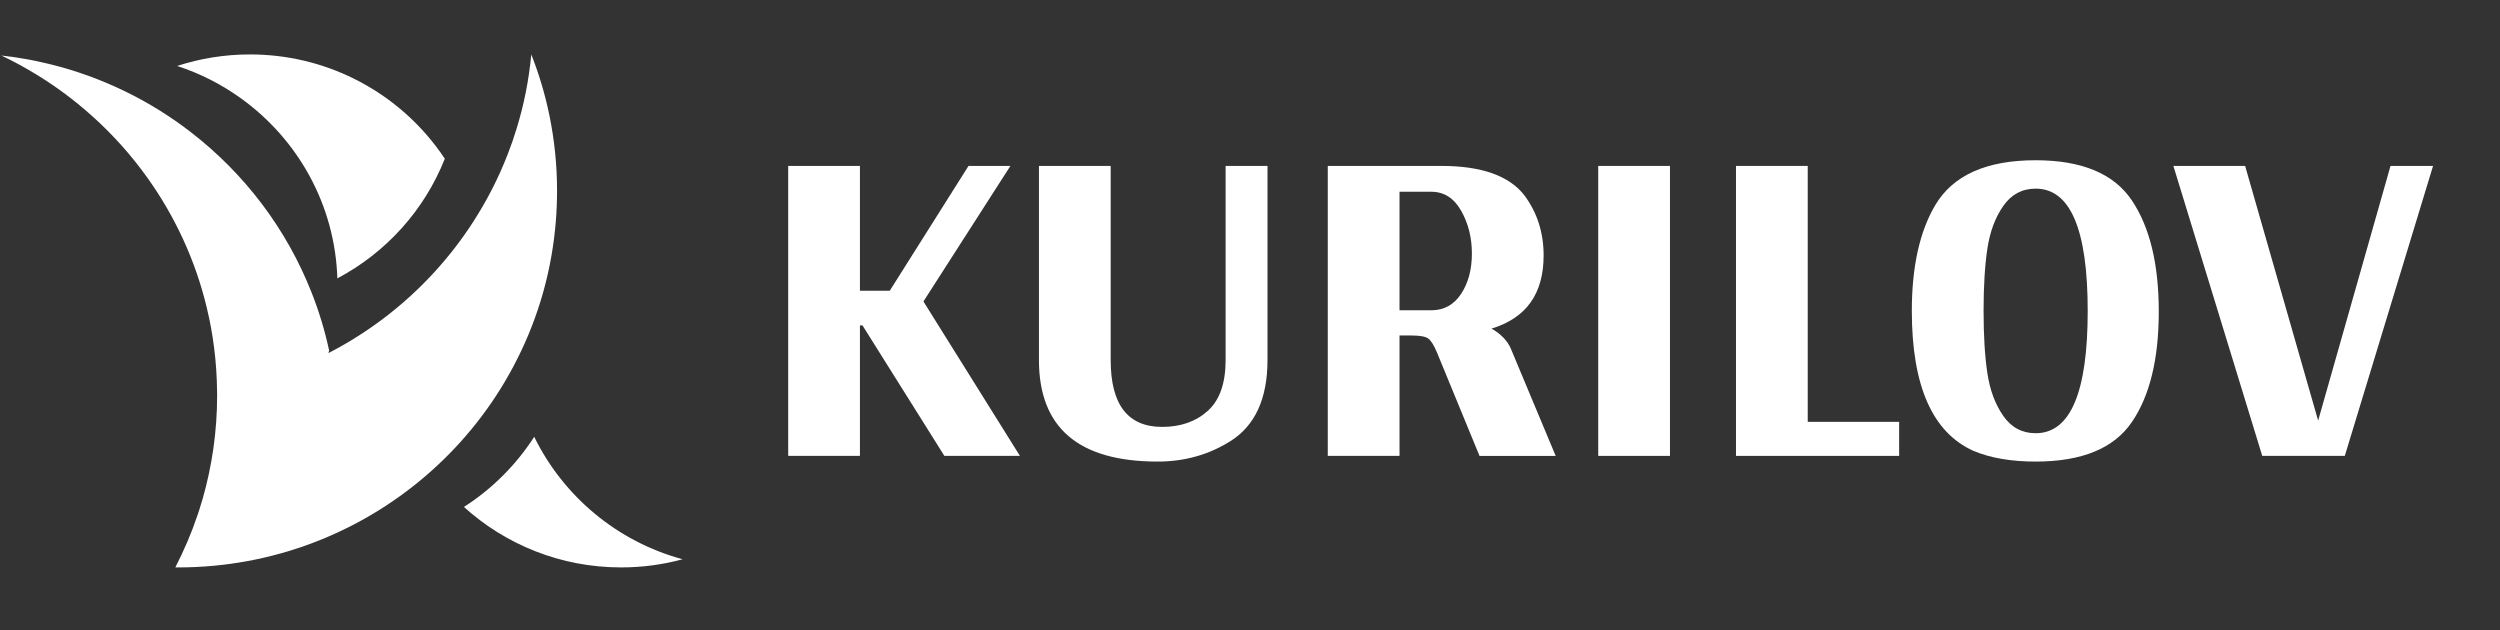
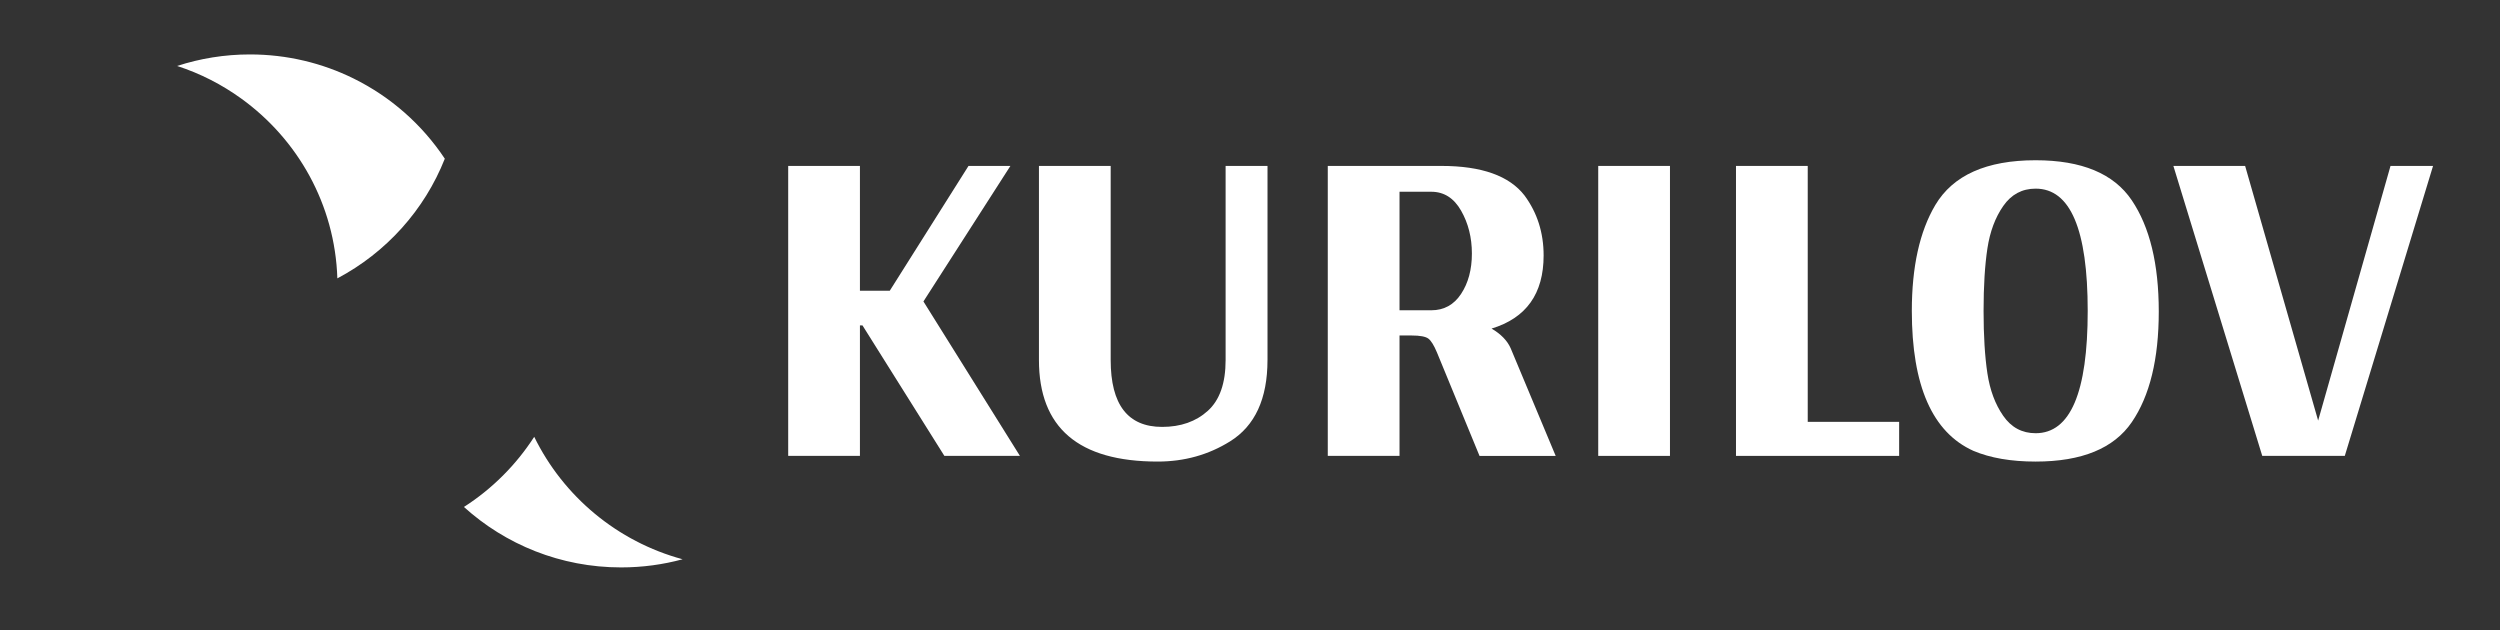
<svg xmlns="http://www.w3.org/2000/svg" width="230" height="58" viewBox="0 0 230 58" fill="none">
  <rect x="0" y="0" width="230" height="58" fill="#333333" stroke="none" />
  <g clip-path="url(#clip0_483_2041)">
    <path d="M79.114 29.937V41.942H72.514V15.265H79.114V26.747H81.859L89.102 15.265H92.957L84.956 27.733L93.833 41.942H86.883L79.348 29.937H79.114Z" fill="white" />
    <path d="M116.609 33.127C116.609 36.685 115.461 39.179 113.163 40.608C111.177 41.846 108.958 42.464 106.504 42.464C99.223 42.464 95.583 39.352 95.583 33.127V15.265H102.183V33.127C102.183 37.226 103.76 39.275 106.915 39.275C108.627 39.275 110.029 38.782 111.12 37.796C112.21 36.81 112.756 35.255 112.756 33.127V15.265H116.611V33.127H116.609Z" fill="white" />
    <path d="M136.115 41.942L132.202 32.431C131.928 31.775 131.666 31.349 131.413 31.155C131.16 30.963 130.645 30.865 129.865 30.865H128.756V41.942H122.155V15.265H132.609C136.308 15.265 138.859 16.173 140.261 17.991C141.429 19.576 142.013 21.413 142.013 23.501C142.013 27.019 140.416 29.262 137.224 30.229C138.08 30.732 138.664 31.331 138.976 32.027L143.123 41.943H136.115V41.942ZM131.676 28.545C132.844 28.545 133.759 28.043 134.421 27.037C135.083 26.033 135.414 24.795 135.414 23.325C135.414 21.857 135.083 20.541 134.421 19.381C133.759 18.221 132.844 17.641 131.676 17.641H128.756V28.544H131.676V28.545Z" fill="white" />
    <path d="M147.037 41.942V15.265H153.637V41.942H147.037Z" fill="white" />
    <path d="M174.721 41.942H159.711V15.265H166.311V38.81H174.721V41.942Z" fill="white" />
    <path d="M187.278 42.465C185.02 42.465 183.111 42.135 181.553 41.478C177.777 39.778 175.888 35.486 175.888 28.604C175.888 24.544 176.607 21.296 178.049 18.861C179.684 16.117 182.76 14.743 187.276 14.743C191.52 14.743 194.469 15.97 196.124 18.426C197.778 20.882 198.607 24.293 198.607 28.662C198.607 33.032 197.778 36.425 196.124 38.84C194.471 41.257 191.522 42.465 187.278 42.465ZM182.84 34.346C183.073 35.892 183.559 37.197 184.3 38.261C185.04 39.325 186.032 39.856 187.279 39.856C190.472 39.856 192.069 36.106 192.069 28.605C192.069 21.105 190.472 17.355 187.279 17.355C186.032 17.355 185.04 17.887 184.3 18.95C183.559 20.013 183.073 21.318 182.84 22.864C182.606 24.411 182.489 26.325 182.489 28.607C182.489 30.886 182.606 32.8 182.84 34.346Z" fill="white" />
    <path d="M215.721 41.942H208.127L199.951 15.265H206.552L213.269 38.695L219.927 15.265H223.841L215.721 41.942Z" fill="white" />
-     <path d="M51.249 17.57C51.249 17.78 51.245 17.987 51.241 18.198C51.241 18.198 51.241 18.198 51.241 18.201C51.227 19.163 51.168 20.116 51.073 21.054C50.616 25.61 49.27 29.906 47.203 33.765C45.28 37.376 42.732 40.605 39.699 43.312C36.732 45.968 33.296 48.124 29.537 49.647C29.292 49.748 29.044 49.846 28.796 49.937C24.938 51.401 20.747 52.203 16.37 52.203C16.291 52.203 16.21 52.203 16.129 52.199C16.932 50.643 17.625 49.023 18.188 47.345C18.326 46.933 18.461 46.512 18.582 46.088C18.605 46.026 18.622 45.965 18.641 45.903C19.509 42.873 19.976 39.676 19.976 36.371C19.976 36.212 19.976 36.048 19.968 35.889C19.935 33.276 19.611 30.731 19.019 28.288C17.976 23.938 16.098 19.909 13.573 16.37C12.117 14.33 10.446 12.453 8.587 10.775C6.762 9.118 4.761 7.657 2.612 6.418C1.802 5.948 0.97 5.509 0.115 5.107C1.597 5.27 3.053 5.527 4.473 5.875C6.985 6.48 9.391 7.361 11.657 8.477C13.755 9.511 15.731 10.746 17.563 12.163C22.497 15.973 26.375 21.069 28.678 26.948C29.354 28.655 29.89 30.428 30.28 32.253C30.259 32.33 30.236 32.409 30.215 32.485C30.252 32.471 30.284 32.452 30.317 32.431C32.255 31.427 34.081 30.246 35.781 28.912C38.819 26.527 41.443 23.652 43.538 20.405C43.542 20.401 43.542 20.401 43.538 20.401C44.8 18.448 45.87 16.364 46.717 14.171C47.013 13.412 47.283 12.637 47.52 11.854C48.199 9.658 48.659 7.367 48.878 5.008C49.59 6.812 50.149 8.687 50.547 10.622C51.008 12.866 51.249 15.188 51.249 17.57Z" fill="white" />
    <path d="M62.801 51.452C60.998 51.941 59.102 52.202 57.142 52.202C51.573 52.202 46.498 50.093 42.682 46.64C45.276 44.977 47.483 42.77 49.148 40.187C51.822 45.658 56.784 49.825 62.801 51.452Z" fill="white" />
    <path d="M40.922 14.601C39.05 19.334 35.517 23.24 31.037 25.61C30.818 18.805 27.384 12.809 22.192 9.065C20.412 7.779 18.43 6.761 16.295 6.069C18.4 5.381 20.656 5.008 22.995 5.008C26.417 5.008 29.655 5.805 32.526 7.221C35.941 8.903 38.839 11.464 40.922 14.601Z" fill="white" />
  </g>
  <defs>
    <clipPath id="clip0_483_2041">
      <rect width="230" height="58" fill="white" />
    </clipPath>
  </defs>
</svg>